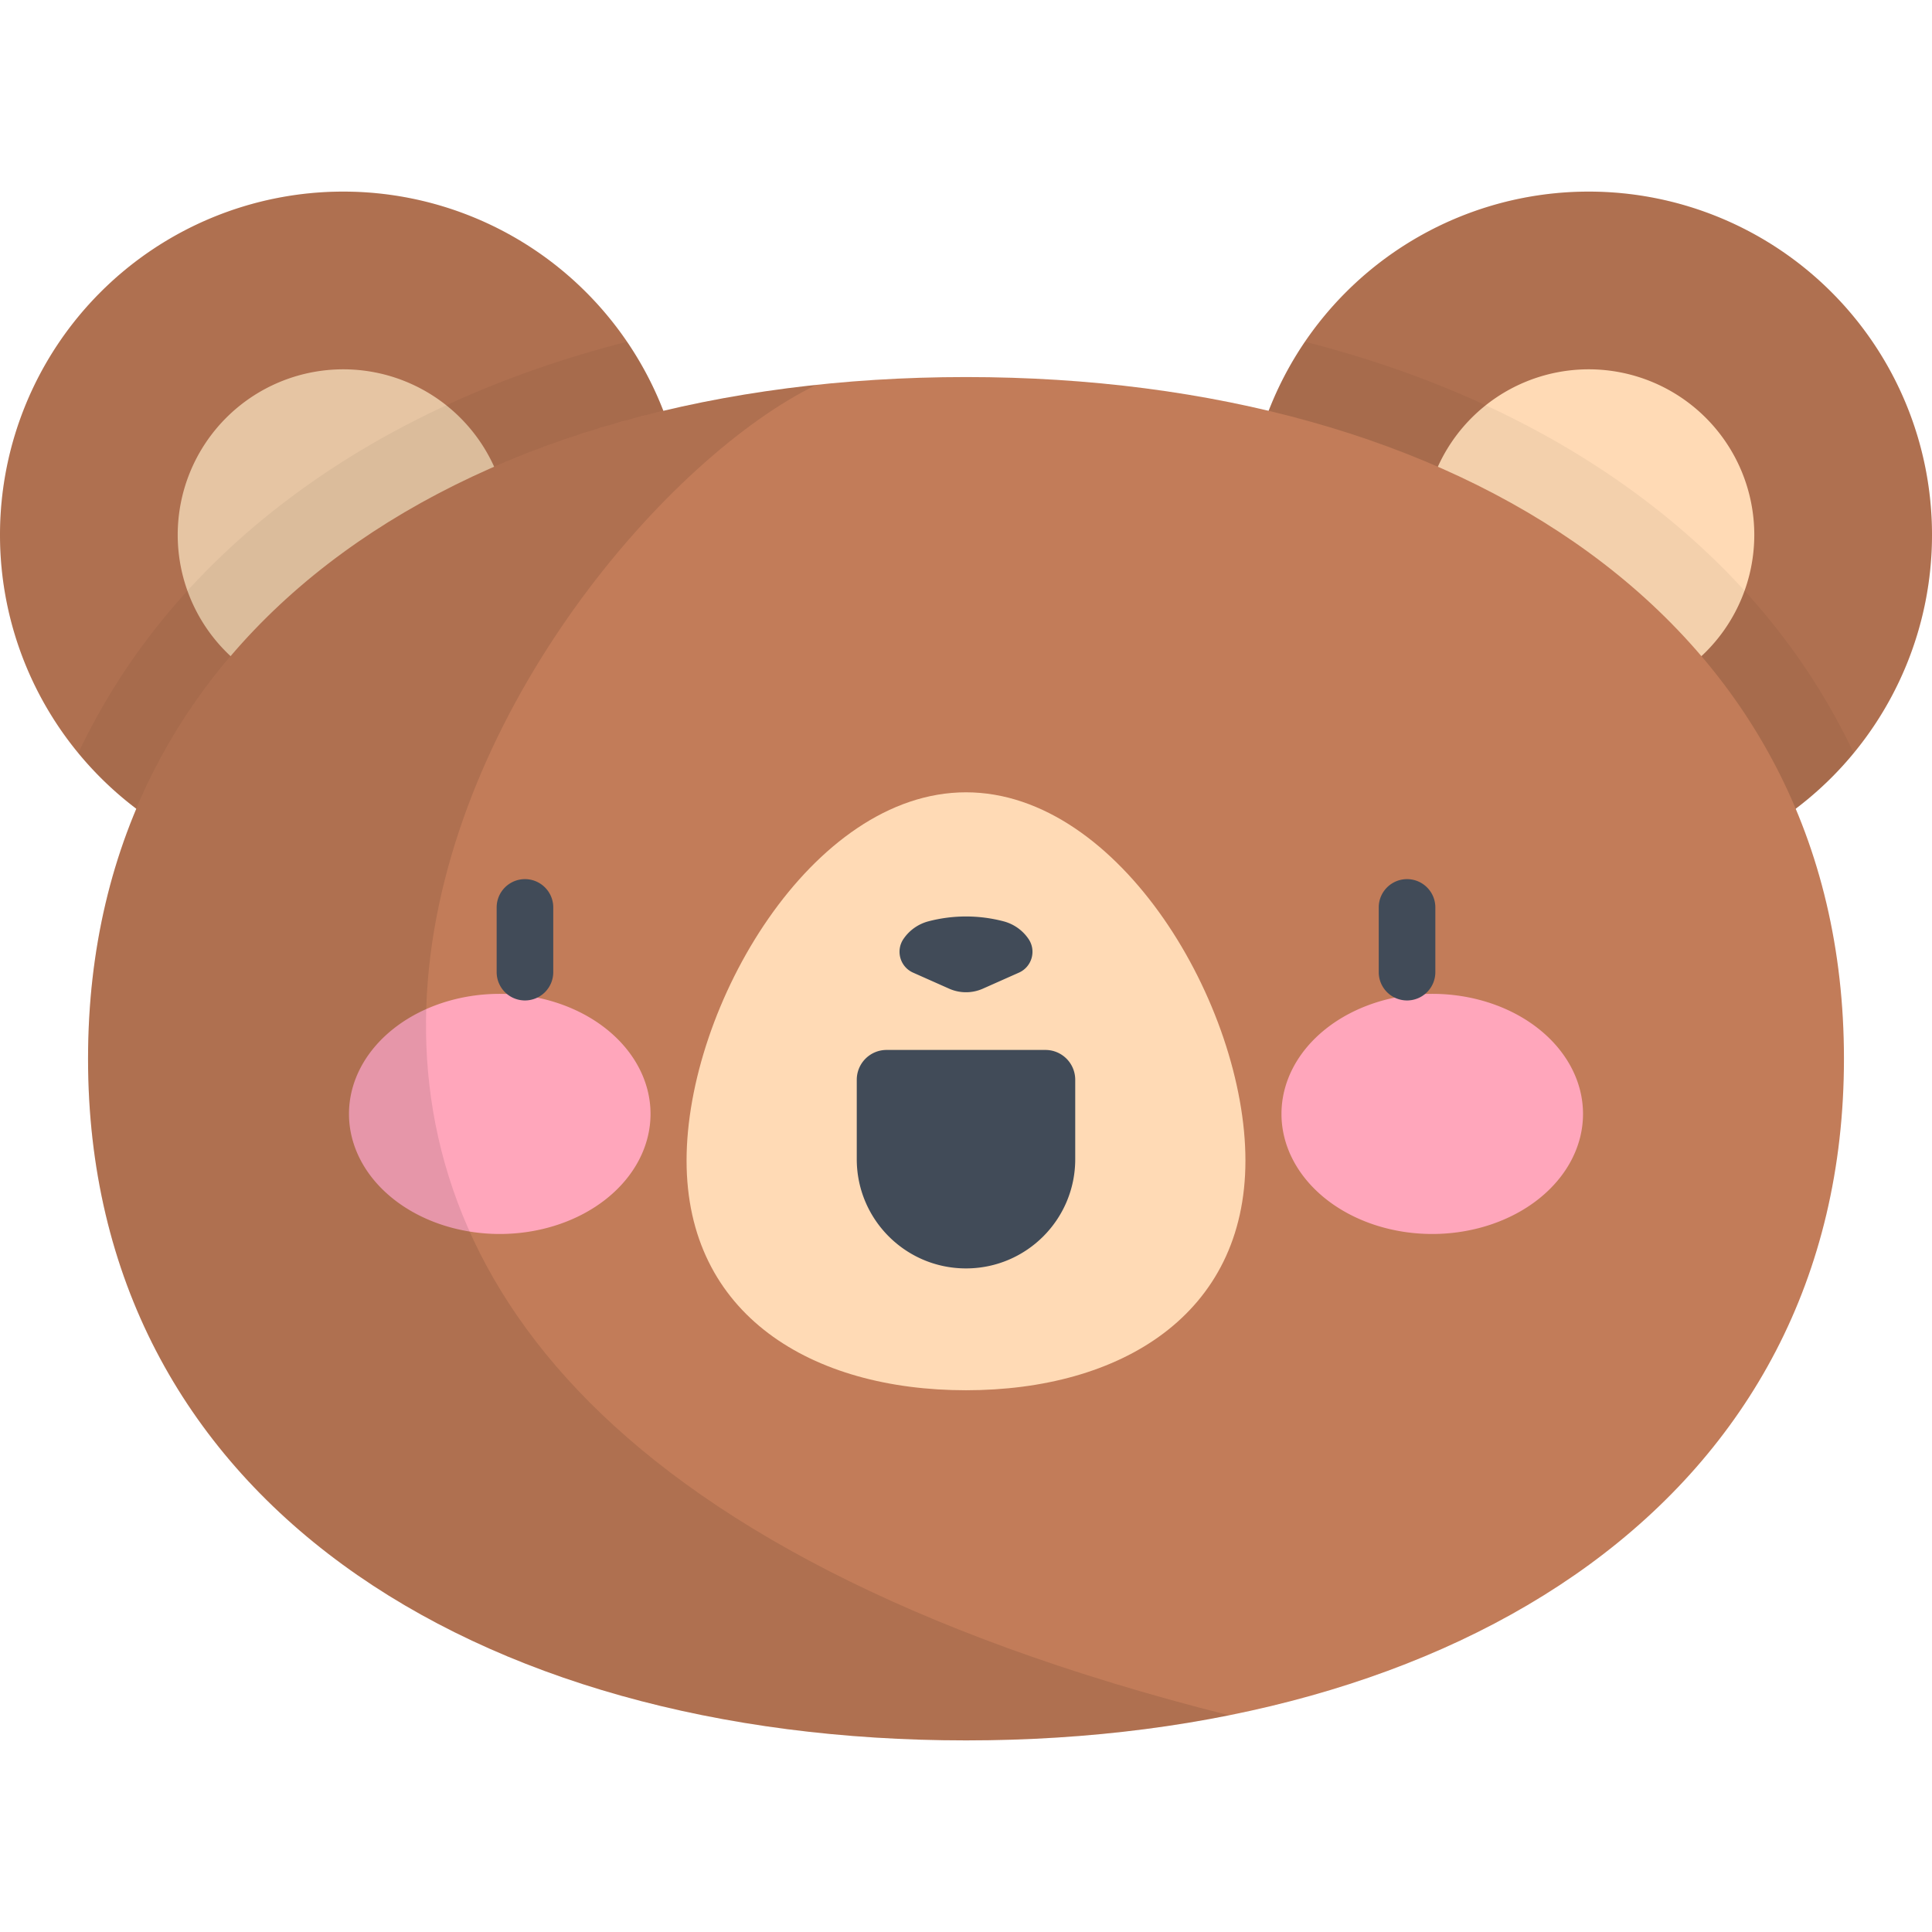
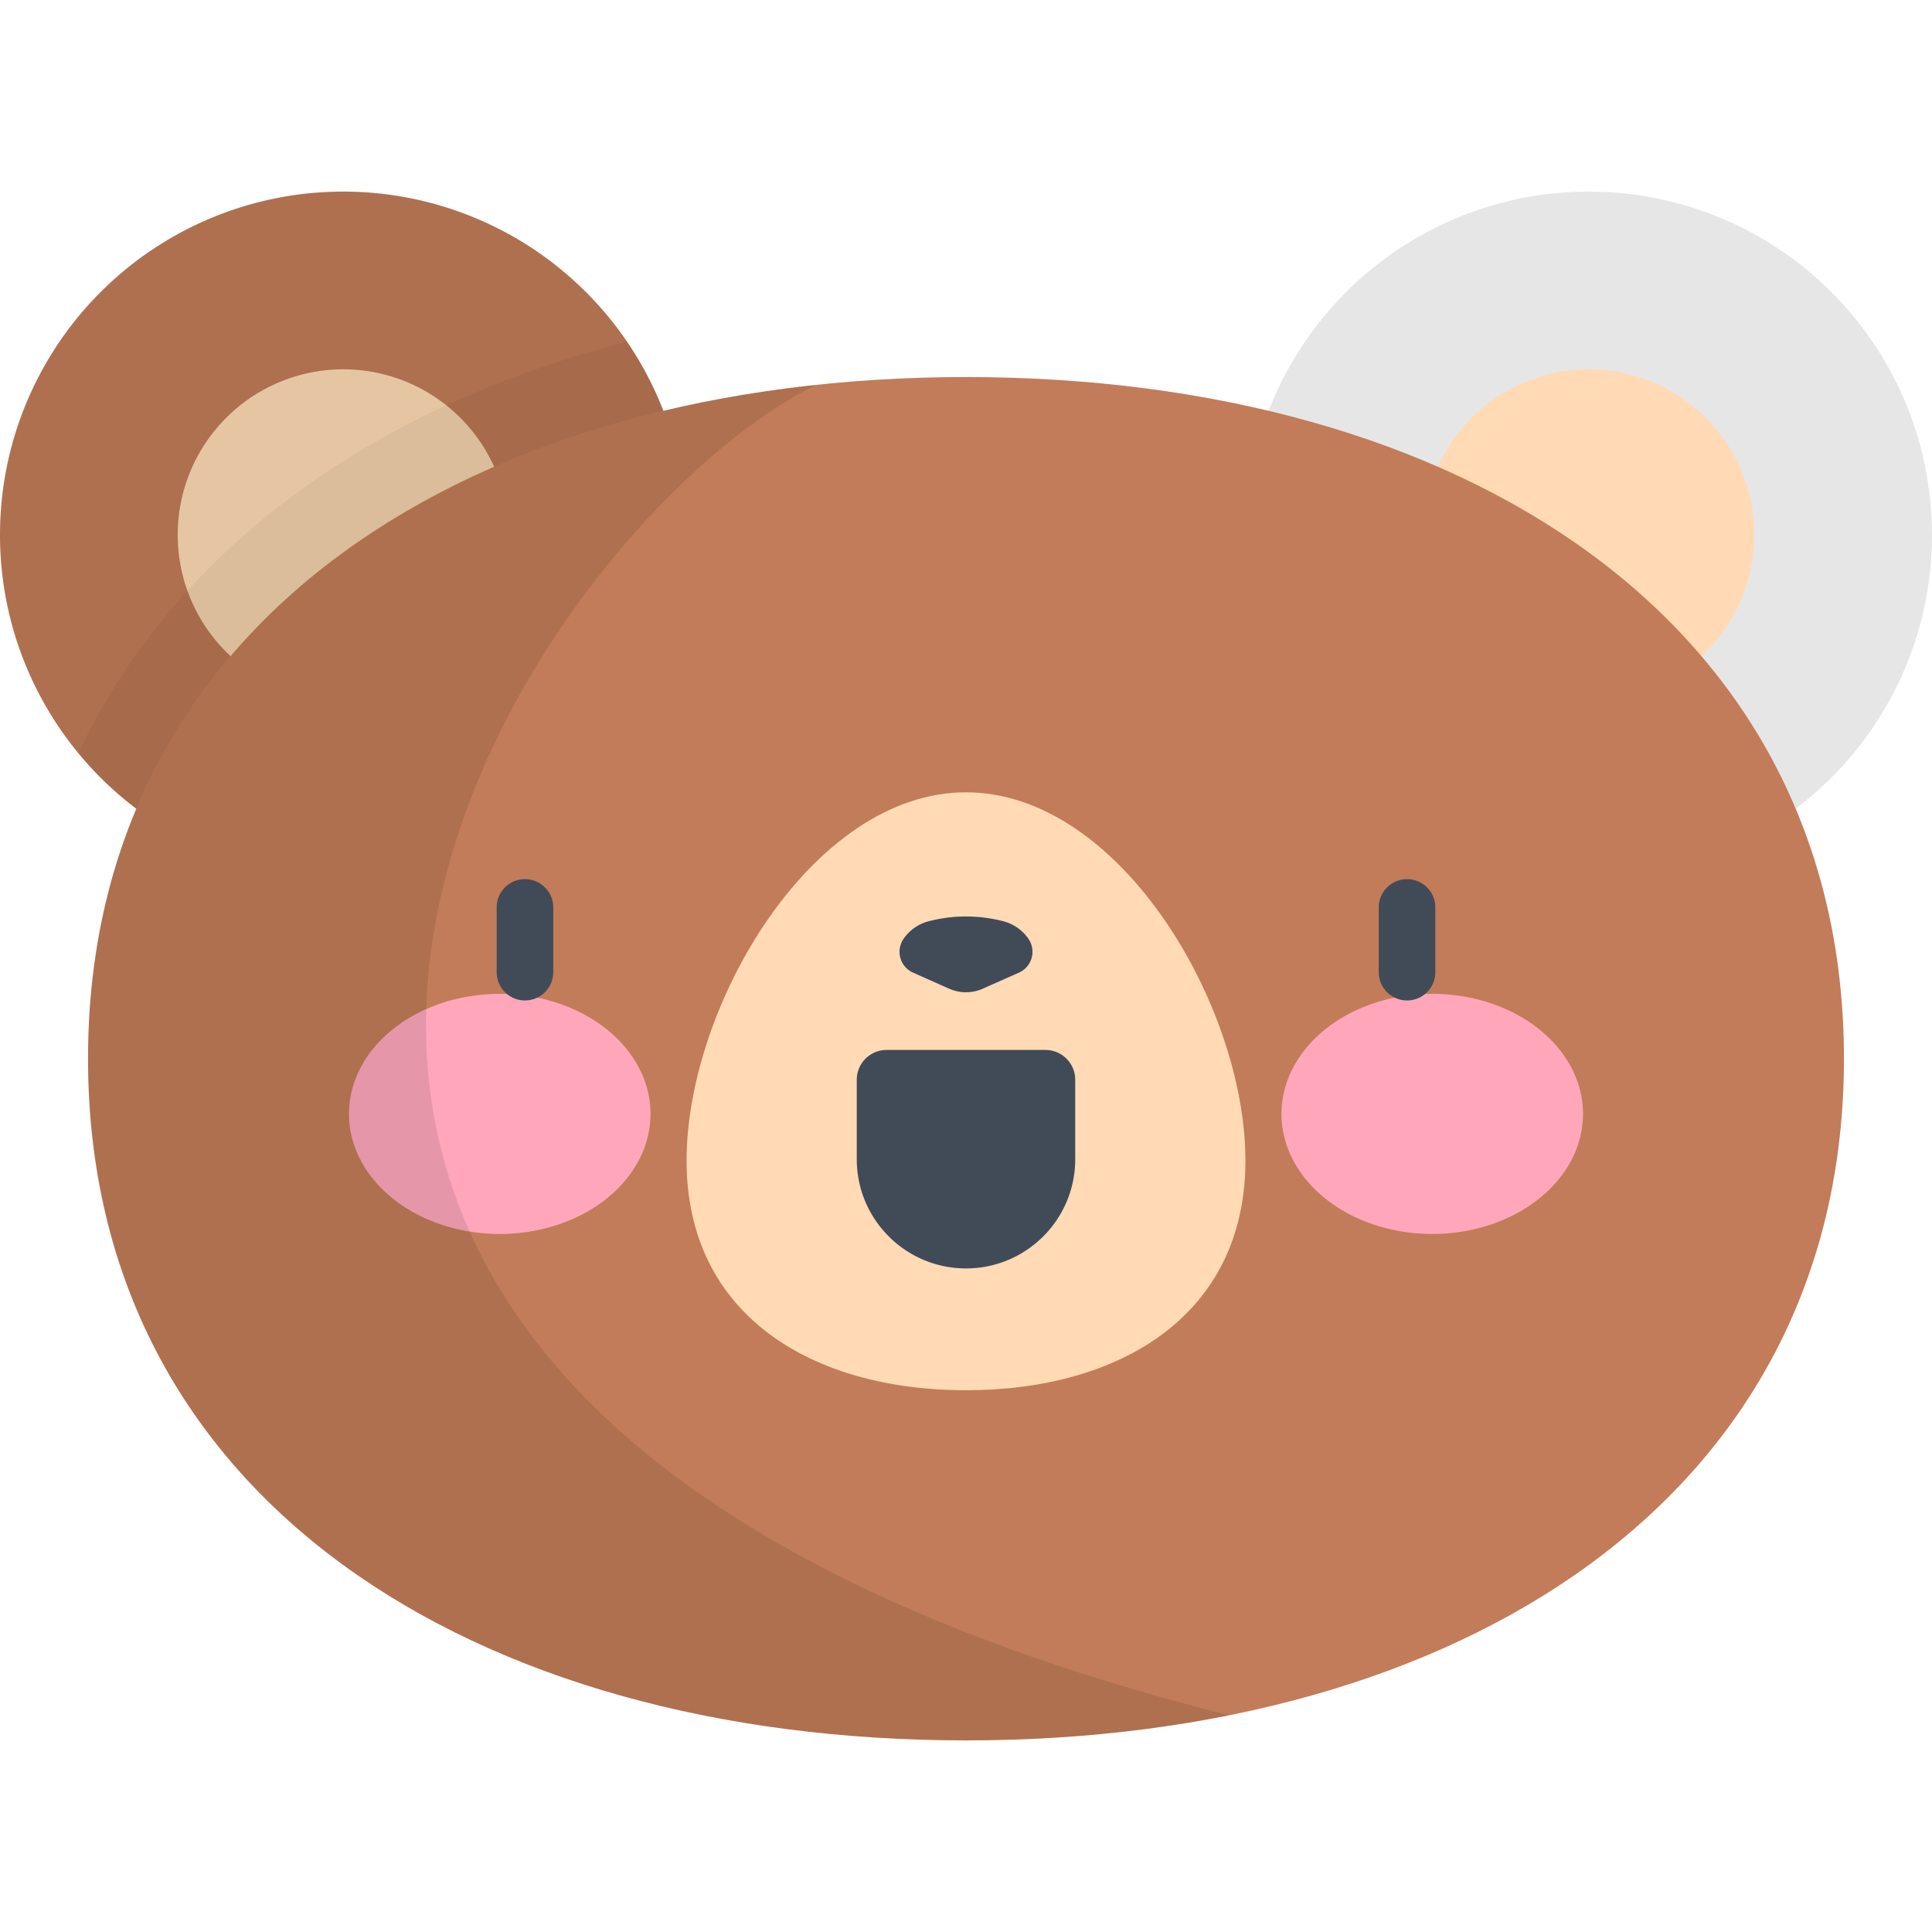
<svg xmlns="http://www.w3.org/2000/svg" t="1675929928850" class="icon" viewBox="0 0 1024 1024" version="1.1" p-id="2892" width="200" height="200">
  <path d="M181.94 283.494m-181.94 0a181.94 181.94 0 1 0 363.88 0 181.94 181.94 0 1 0-363.88 0Z" fill="#C27C59" p-id="2893" />
  <path d="M181.94 283.494m-87.748 0a87.748 87.748 0 1 0 175.496 0 87.748 87.748 0 1 0-175.496 0Z" fill="#FFDAB5" p-id="2894" />
-   <path d="M842.06 283.494m-181.94 0a181.94 181.94 0 1 0 363.88 0 181.94 181.94 0 1 0-363.88 0Z" fill="#C27C59" p-id="2895" />
  <path d="M181.94 283.494m-181.94 0a181.94 181.94 0 1 0 363.88 0 181.94 181.94 0 1 0-363.88 0Z" opacity=".1" p-id="2896" />
  <path d="M842.06 283.494m-181.94 0a181.94 181.94 0 1 0 363.88 0 181.94 181.94 0 1 0-363.88 0Z" opacity=".1" p-id="2897" />
  <path d="M842.06 283.494m-87.748 0a87.748 87.748 0 1 0 175.496 0 87.748 87.748 0 1 0-175.496 0Z" fill="#FFDAB5" p-id="2898" />
-   <path d="M866.08 260.792c-49.314-36.04-108.198-62.782-174.462-79.666-19.884 29.164-31.514 64.404-31.514 102.364 0 100.486 81.46 181.948 181.948 181.948 56.558 0 107.088-25.806 140.46-66.286-25.416-53.724-64.484-100.396-116.432-138.36zM332.382 181.128c-66.264 16.884-125.148 43.626-174.462 79.666-51.948 37.964-91.014 84.634-116.43 138.36 33.372 40.48 83.902 66.286 140.46 66.286 100.488 0 181.948-81.46 181.948-181.948-0.002-37.96-11.632-73.2-31.516-102.364z" opacity=".05" p-id="2899" />
+   <path d="M866.08 260.792zM332.382 181.128c-66.264 16.884-125.148 43.626-174.462 79.666-51.948 37.964-91.014 84.634-116.43 138.36 33.372 40.48 83.902 66.286 140.46 66.286 100.488 0 181.948-81.46 181.948-181.948-0.002-37.96-11.632-73.2-31.516-102.364z" opacity=".05" p-id="2899" />
  <path d="M512 922.446c260.834 0 465.334-128.218 465.334-361.3S772.834 199.846 512 199.846 46.666 328.062 46.666 561.146 251.166 922.446 512 922.446z" fill="#C27C59" p-id="2900" />
  <path d="M660.104 615.146c0-81.796-66.308-195.206-148.104-195.206s-148.104 113.41-148.104 195.206 66.308 121.716 148.104 121.716 148.104-39.92 148.104-121.716z" fill="#FFDAB5" p-id="2901" />
  <path d="M184.968 590.396a79.912 63.638 0 1 0 159.824 0 79.912 63.638 0 1 0-159.824 0Z" fill="#FFA6BB" p-id="2902" />
  <path d="M278.24 530.26a15 15 0 0 1-15-15v-34.3c0-8.286 6.716-15 15-15s15 6.714 15 15v34.3a15 15 0 0 1-15 15z" fill="#414B58" p-id="2903" />
  <path d="M679.208 590.396a79.912 63.638 0 1 0 159.824 0 79.912 63.638 0 1 0-159.824 0Z" fill="#FFA6BB" p-id="2904" />
  <path d="M745.76 530.26a15 15 0 0 1-15-15v-34.3c0-8.286 6.716-15 15-15s15 6.714 15 15v34.3a15 15 0 0 1-15 15zM512 672.284c-31.976 0-57.898-25.922-57.898-57.898v-42.092a15.804 15.804 0 0 1 15.804-15.804h84.184a15.804 15.804 0 0 1 15.804 15.804v42.092c0.004 31.976-25.918 57.898-57.894 57.898zM531.892 488.312a78.54 78.54 0 0 0-39.782 0 23.09 23.09 0 0 0-13.246 9.354c-4.24 6.234-1.802 14.786 5.086 17.85l19.11 8.498a21.998 21.998 0 0 0 17.882 0l19.11-8.498c6.89-3.064 9.326-11.614 5.086-17.85a23.09 23.09 0 0 0-13.246-9.354z" fill="#414B58" p-id="2905" />
  <path d="M432.656 203.996C210.868 227.658 46.666 352.294 46.666 561.146c0 233.082 204.5 361.3 465.334 361.3 48.776 0 95.58-4.486 139.446-13.3-685.618-172.574-374.052-629.618-218.79-705.15z" opacity=".1" p-id="2906" />
</svg>